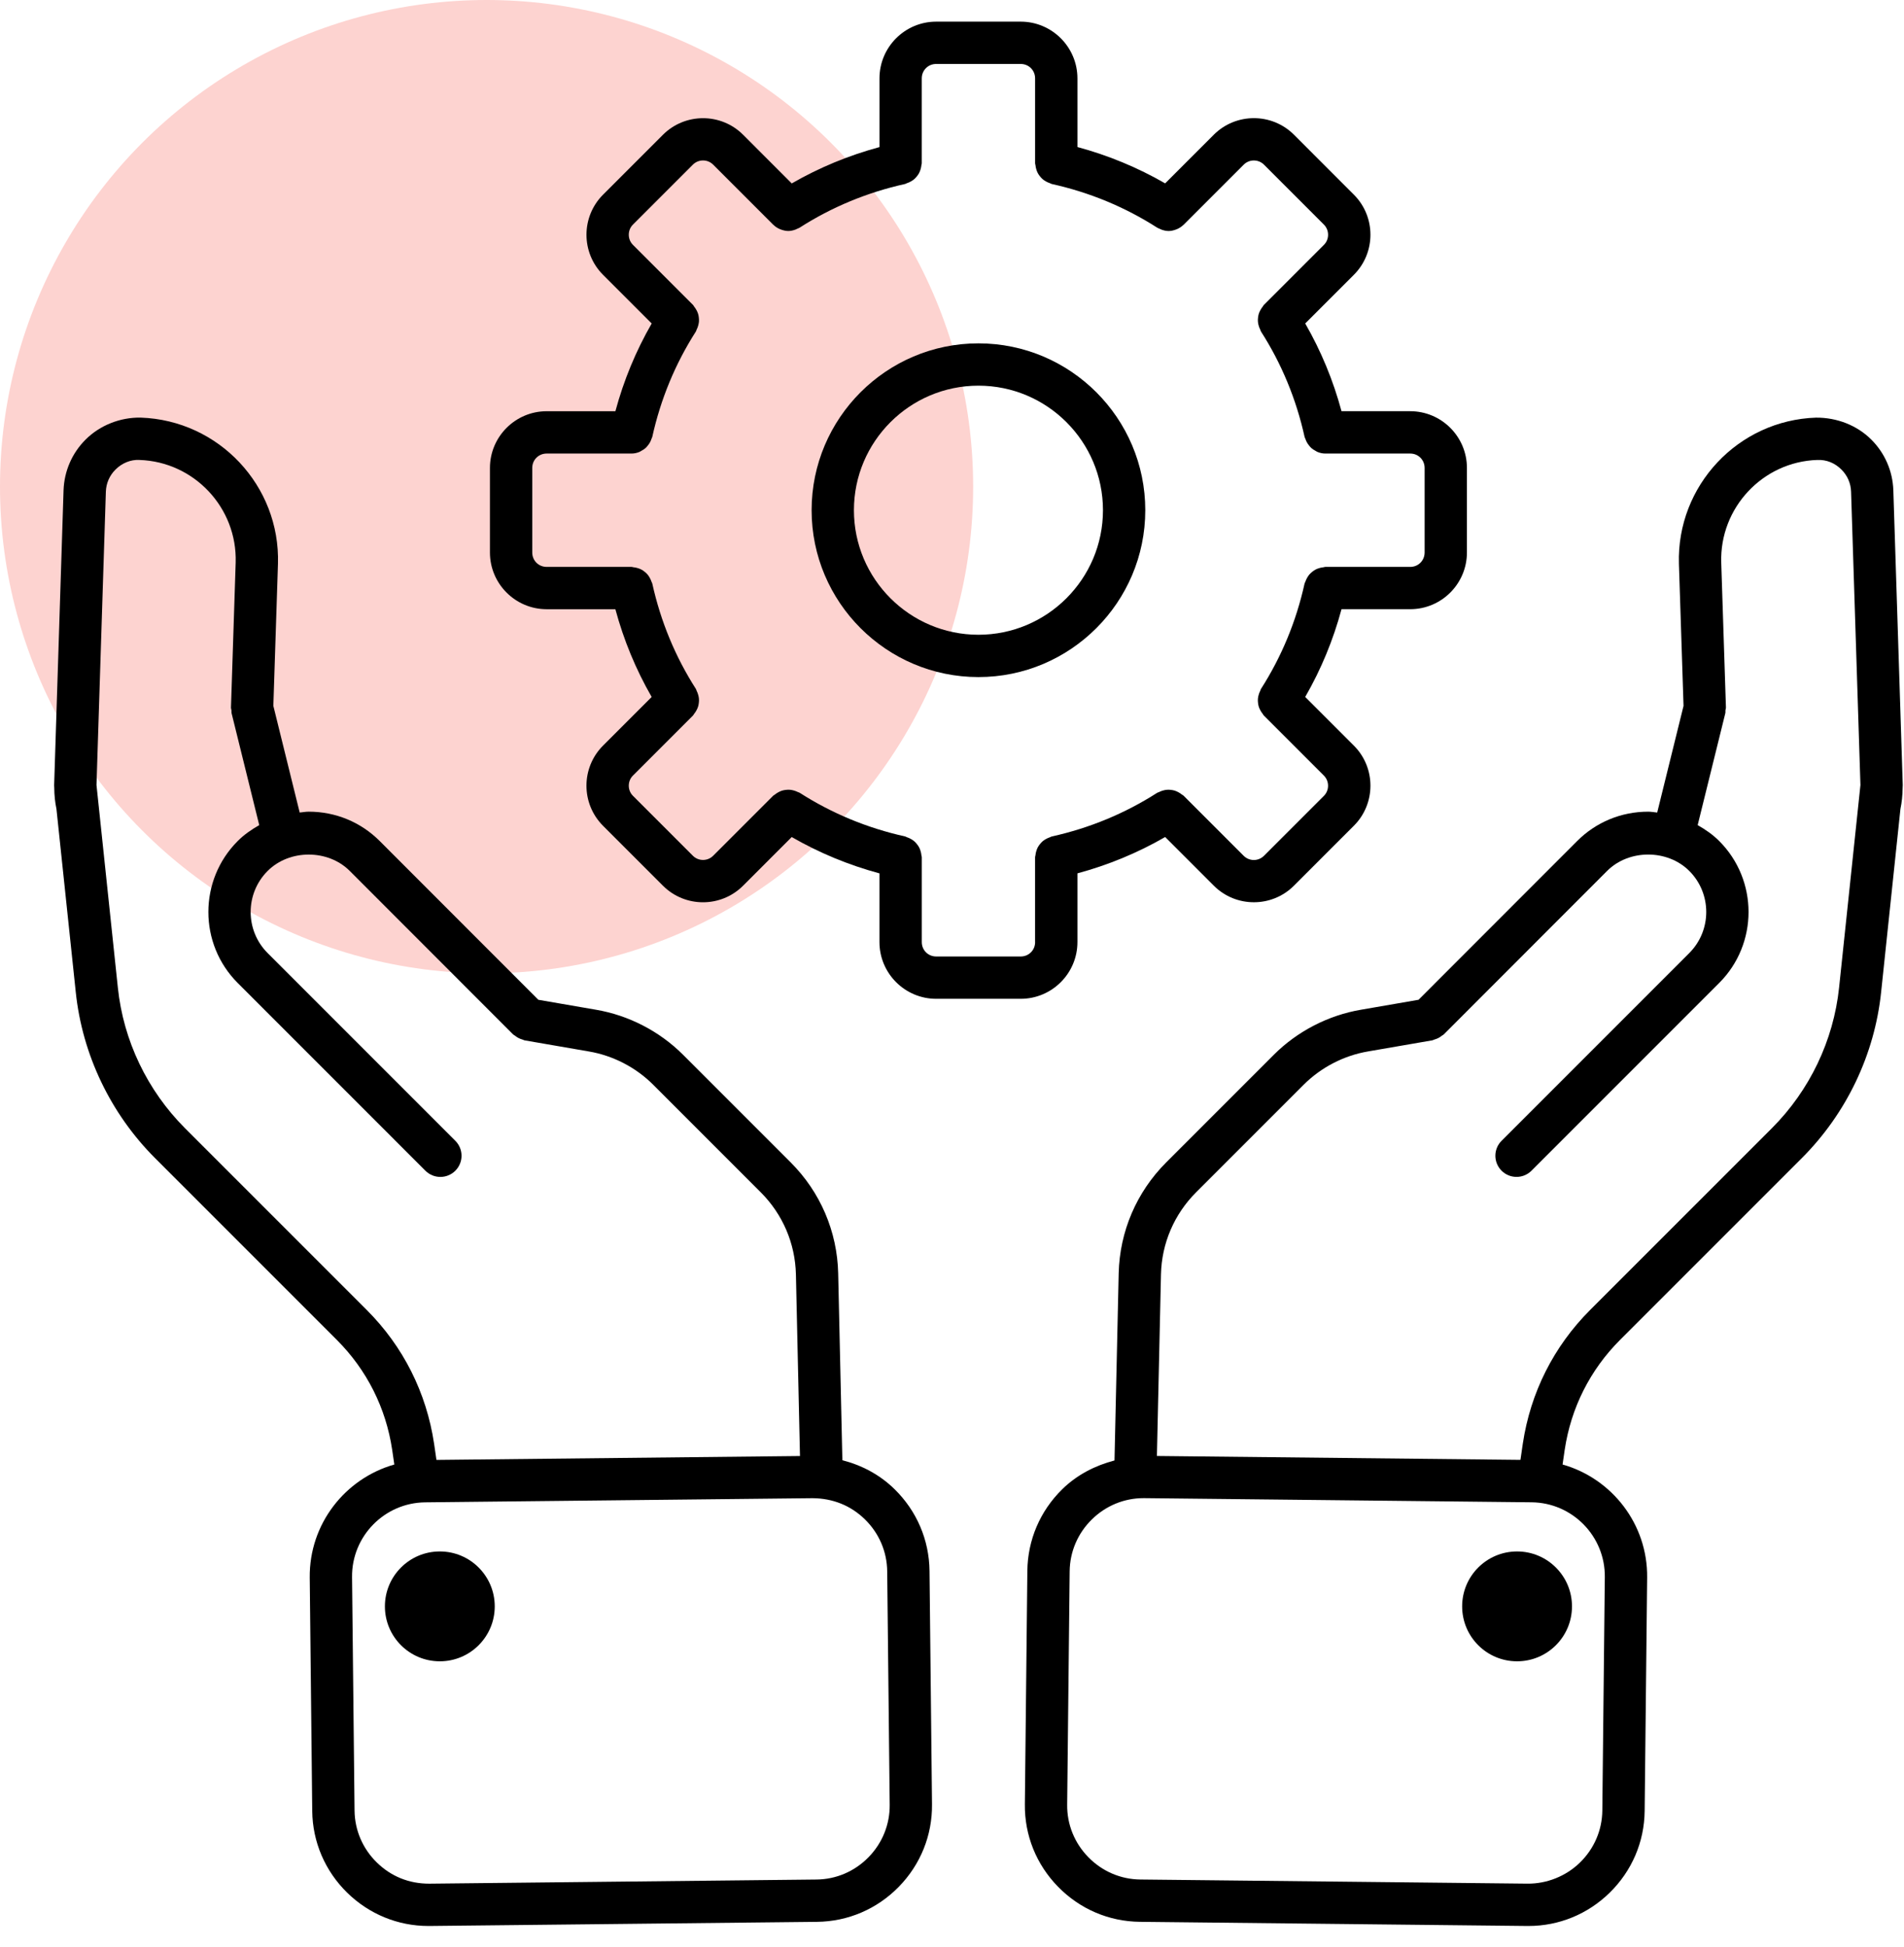
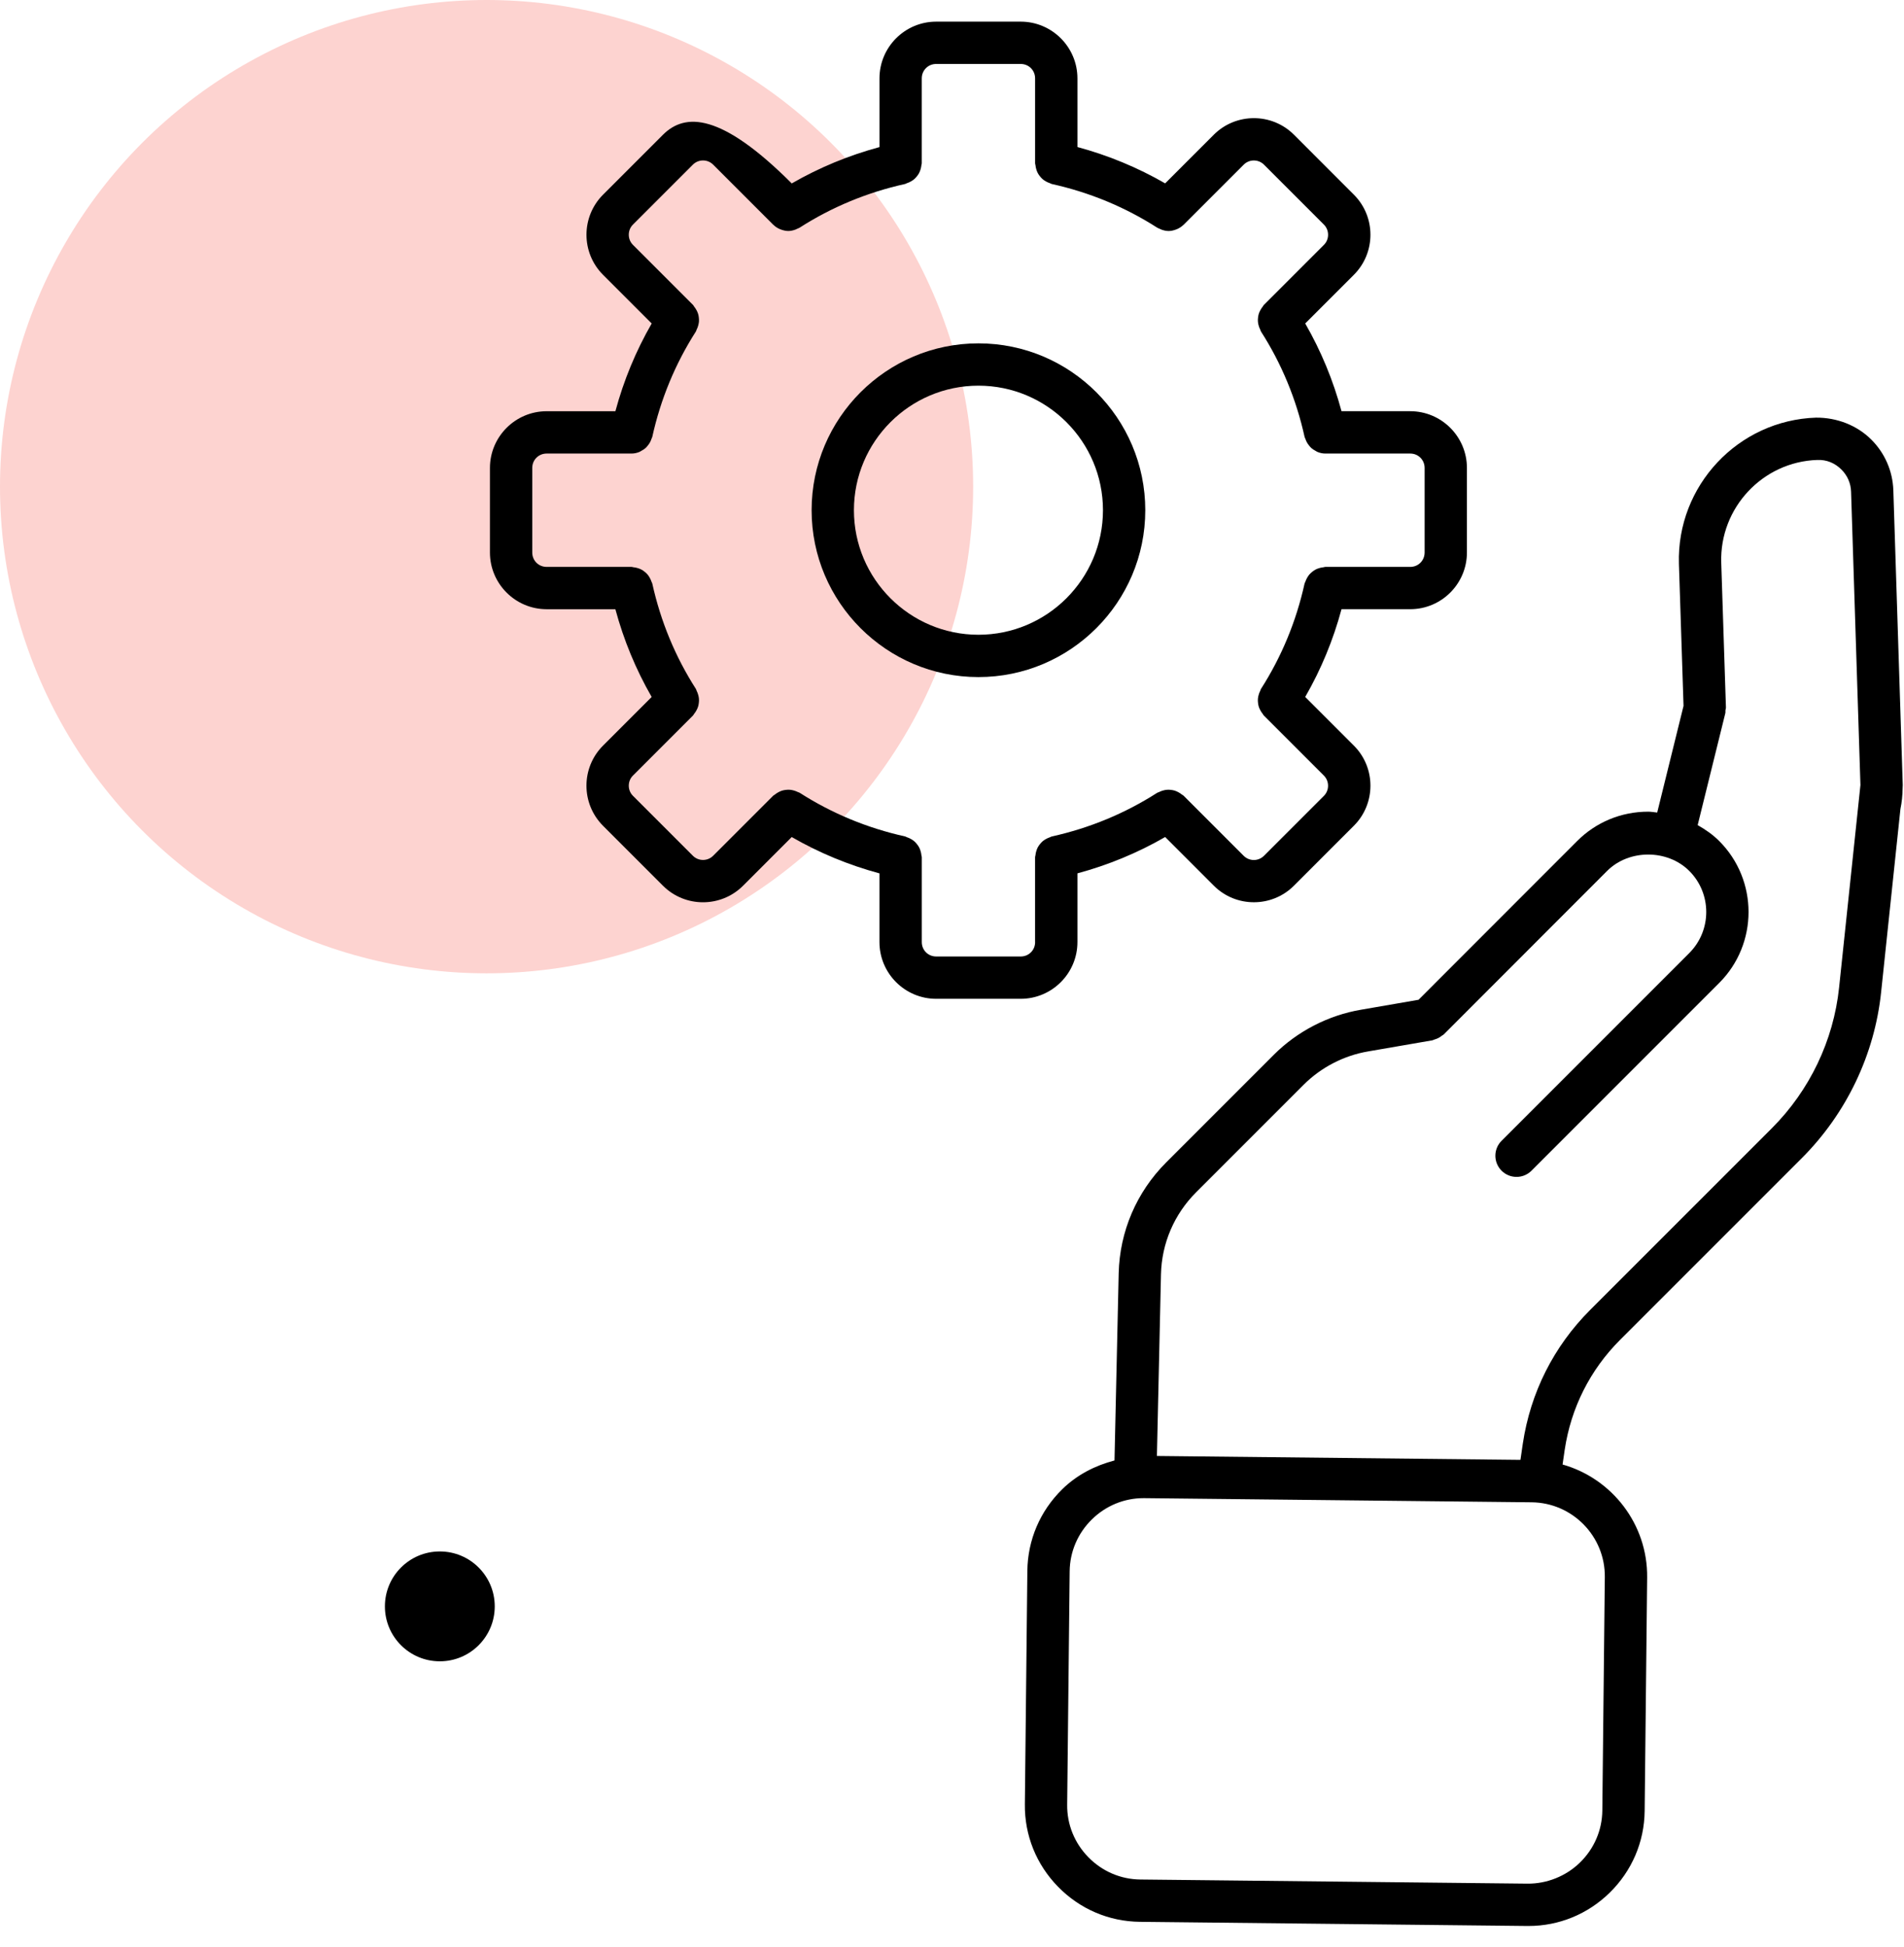
<svg xmlns="http://www.w3.org/2000/svg" width="90" height="92" viewBox="0 0 90 92" fill="none">
  <circle cx="23" cy="23" r="23" fill="#FDD3D0" />
  <path d="M89.496 23.165C89.464 22.263 89.095 21.415 88.457 20.778C87.776 20.096 86.823 19.731 85.841 19.738C82.156 19.86 79.249 22.96 79.361 26.649L79.579 33.36L78.334 38.401C78.192 38.388 78.053 38.36 77.908 38.36C76.638 38.36 75.446 38.852 74.552 39.746L67.053 47.25L64.335 47.72C62.788 47.982 61.323 48.738 60.211 49.85L55.126 54.935C53.723 56.338 52.925 58.201 52.879 60.18L52.681 69.022C51.769 69.261 50.912 69.697 50.217 70.376C49.165 71.405 48.578 72.777 48.562 74.24L48.444 85.274C48.428 86.736 48.986 88.121 50.016 89.172C51.045 90.223 52.417 90.811 53.88 90.826L72.188 91.023C72.208 91.023 72.229 91.023 72.249 91.023C73.689 91.023 75.05 90.466 76.087 89.451C77.138 88.422 77.726 87.05 77.741 85.587L77.859 74.553C77.886 72.022 76.186 69.872 73.861 69.213L73.961 68.524C74.257 66.539 75.162 64.74 76.579 63.323L85.168 54.735C87.279 52.625 88.611 49.837 88.919 46.887L89.831 38.235C89.896 37.921 89.931 37.596 89.934 37.259L89.936 37.241C89.936 37.238 89.935 37.236 89.935 37.233C89.935 37.189 89.942 37.148 89.941 37.104L89.496 23.165ZM75.858 74.532L75.74 85.566C75.73 86.494 75.356 87.367 74.686 88.022C74.017 88.677 73.107 89.029 72.208 89.022L53.901 88.826C52.972 88.816 52.1 88.442 51.445 87.772C50.79 87.103 50.434 86.223 50.444 85.294L50.562 74.26C50.572 73.332 50.946 72.459 51.616 71.804C52.276 71.158 53.141 70.803 54.055 70.803C54.068 70.803 54.081 70.803 54.094 70.803L72.401 70.999C74.329 71.021 75.879 72.606 75.858 74.532ZM83.753 53.321L75.164 61.909C73.442 63.631 72.342 65.816 71.981 68.232L71.87 68.994L54.686 68.81L54.878 60.224C54.912 58.762 55.502 57.385 56.54 56.348L61.625 51.263C62.446 50.443 63.526 49.884 64.672 49.69L67.707 49.166C67.742 49.16 67.769 49.138 67.803 49.129C67.869 49.111 67.93 49.088 67.992 49.056C68.053 49.024 68.106 48.988 68.158 48.946C68.186 48.924 68.219 48.914 68.245 48.888L75.967 41.16C76.999 40.128 78.818 40.129 79.85 41.16C80.92 42.23 80.92 43.972 79.85 45.042L70.978 53.914C70.587 54.305 70.587 54.937 70.978 55.328C71.173 55.523 71.429 55.621 71.685 55.621C71.941 55.621 72.197 55.523 72.392 55.328L81.264 46.456C83.114 44.606 83.114 41.596 81.264 39.746C80.96 39.442 80.612 39.203 80.247 38.995L81.554 33.706C81.565 33.66 81.555 33.616 81.56 33.571C81.565 33.524 81.585 33.482 81.583 33.434L81.361 26.587C81.282 23.999 83.322 21.823 85.897 21.738C86.346 21.717 86.742 21.89 87.044 22.193C87.327 22.476 87.484 22.837 87.498 23.233L87.941 37.101L86.931 46.679C86.668 49.175 85.54 51.534 83.753 53.321Z" fill="black" />
-   <path d="M71.71 78.514C73.144 78.514 74.306 77.352 74.306 75.918C74.306 74.484 73.144 73.322 71.71 73.322C70.276 73.322 69.114 74.484 69.114 75.918C69.114 77.352 70.276 78.514 71.71 78.514Z" fill="black" />
-   <path d="M42.282 70.376C41.583 69.692 40.737 69.248 39.818 69.011L39.62 60.179C39.575 58.2 38.777 56.337 37.373 54.934L32.288 49.849C31.177 48.737 29.712 47.981 28.168 47.72L25.446 47.25L17.947 39.746C17.053 38.852 15.862 38.36 14.592 38.36C14.447 38.36 14.309 38.389 14.166 38.401L12.921 33.36L13.139 26.647C13.251 22.959 10.344 19.86 6.647 19.737C5.69 19.72 4.725 20.095 4.044 20.777C3.405 21.415 3.036 22.263 3.004 23.169L2.559 37.116C2.558 37.158 2.564 37.198 2.565 37.24V37.242V37.247C2.567 37.586 2.603 37.917 2.669 38.238L3.581 46.887C3.89 49.838 5.222 52.626 7.332 54.736L15.921 63.324C17.338 64.741 18.243 66.539 18.538 68.521L18.639 69.214C16.313 69.874 14.614 72.023 14.641 74.554L14.759 85.588C14.775 87.05 15.362 88.422 16.413 89.452C17.451 90.466 18.812 91.023 20.251 91.023C20.272 91.023 20.292 91.023 20.312 91.023L38.619 90.827C40.081 90.811 41.454 90.224 42.483 89.173C43.512 88.122 44.07 86.737 44.055 85.275L43.937 74.241C43.921 72.777 43.333 71.405 42.282 70.376ZM17.336 61.91L8.747 53.322C6.96 51.534 5.831 49.176 5.571 46.678L4.561 37.1L5.004 23.237C5.018 22.837 5.175 22.476 5.459 22.192C5.761 21.89 6.174 21.713 6.593 21.738C9.179 21.823 11.219 23.999 11.14 26.586L10.918 33.435C10.916 33.483 10.936 33.525 10.941 33.572C10.946 33.618 10.936 33.662 10.947 33.707L12.254 38.996C11.889 39.204 11.541 39.442 11.237 39.747C9.387 41.597 9.387 44.607 11.237 46.457L20.109 55.329C20.304 55.524 20.56 55.622 20.816 55.622C21.072 55.622 21.328 55.524 21.523 55.329C21.914 54.938 21.914 54.306 21.523 53.915L12.651 45.043C11.581 43.973 11.581 42.231 12.651 41.161C13.682 40.13 15.502 40.129 16.533 41.161L24.256 48.889C24.282 48.915 24.315 48.924 24.343 48.947C24.395 48.989 24.448 49.026 24.509 49.057C24.571 49.089 24.632 49.112 24.698 49.13C24.732 49.14 24.758 49.161 24.794 49.167L27.832 49.692C28.974 49.885 30.055 50.444 30.875 51.264L35.96 56.349C36.998 57.387 37.587 58.764 37.622 60.225L37.814 68.812L20.63 68.996L20.519 68.231C20.158 65.817 19.058 63.632 17.336 61.91ZM41.054 87.773C40.399 88.443 39.527 88.817 38.598 88.827L20.291 89.023C19.333 89.025 18.483 88.678 17.813 88.023C17.143 87.368 16.769 86.495 16.759 85.567L16.641 74.533C16.62 72.606 18.171 71.022 20.098 71.001L38.405 70.805C39.365 70.811 40.214 71.151 40.883 71.805C41.553 72.46 41.927 73.333 41.937 74.261L42.055 85.295C42.064 86.224 41.709 87.104 41.054 87.773Z" fill="black" />
  <path d="M20.79 78.514C22.224 78.514 23.386 77.352 23.386 75.918C23.386 74.484 22.224 73.322 20.79 73.322C19.356 73.322 18.194 74.484 18.194 75.918C18.194 77.352 19.356 78.514 20.79 78.514Z" fill="black" />
-   <path d="M50.929 44.523V41.275C52.389 40.881 53.778 40.307 55.076 39.558L57.376 41.858C57.898 42.38 58.584 42.641 59.27 42.641C59.956 42.641 60.641 42.38 61.163 41.858L63.996 39.025C65.04 37.981 65.04 36.282 63.996 35.238L61.696 32.938C62.444 31.639 63.019 30.251 63.412 28.791H66.659C68.138 28.791 69.34 27.588 69.34 26.11V22.115C69.34 20.636 68.137 19.434 66.659 19.434H63.412C63.018 17.974 62.444 16.586 61.696 15.287L63.996 12.987C65.04 11.943 65.04 10.244 63.996 9.2L61.163 6.366C60.119 5.323 58.42 5.324 57.376 6.366L55.076 8.666C53.777 7.918 52.389 7.343 50.929 6.949V3.704C50.929 2.226 49.726 1.023 48.248 1.023H44.253C42.774 1.023 41.572 2.226 41.572 3.704V6.952C40.112 7.346 38.724 7.92 37.425 8.669L35.125 6.368C34.081 5.325 32.382 5.326 31.338 6.368L28.505 9.201C27.461 10.245 27.461 11.944 28.505 12.988L30.805 15.288C30.057 16.587 29.482 17.975 29.089 19.435H25.84C24.362 19.435 23.159 20.638 23.159 22.116V26.111C23.159 27.59 24.362 28.792 25.84 28.792H29.088C29.482 30.252 30.056 31.64 30.804 32.939L28.504 35.239C27.46 36.283 27.46 37.982 28.504 39.026L31.337 41.859C31.859 42.381 32.545 42.642 33.23 42.642C33.916 42.642 34.602 42.381 35.124 41.859L37.424 39.559C38.723 40.307 40.111 40.882 41.571 41.276V44.523C41.571 46.001 42.774 47.204 44.252 47.204H48.247C49.726 47.204 50.929 46.001 50.929 44.523ZM48.929 44.523C48.929 44.905 48.63 45.204 48.248 45.204H44.253C43.871 45.204 43.572 44.905 43.572 44.523V40.508C43.572 40.477 43.557 40.45 43.554 40.419C43.548 40.35 43.534 40.286 43.514 40.22C43.496 40.159 43.475 40.103 43.446 40.048C43.416 39.991 43.38 39.941 43.34 39.891C43.3 39.841 43.259 39.796 43.21 39.754C43.162 39.713 43.111 39.681 43.055 39.65C42.996 39.617 42.937 39.59 42.871 39.569C42.841 39.559 42.818 39.539 42.787 39.532C40.999 39.136 39.321 38.442 37.8 37.467C37.773 37.45 37.742 37.448 37.714 37.433C37.653 37.402 37.593 37.379 37.528 37.361C37.465 37.343 37.405 37.33 37.341 37.325C37.279 37.32 37.219 37.323 37.157 37.329C37.091 37.336 37.029 37.346 36.966 37.366C36.907 37.384 36.854 37.409 36.799 37.438C36.738 37.47 36.683 37.506 36.629 37.551C36.605 37.571 36.576 37.579 36.553 37.601L33.71 40.444C33.445 40.708 33.016 40.707 32.752 40.444L29.919 37.611C29.792 37.484 29.722 37.314 29.722 37.132C29.722 36.95 29.792 36.779 29.919 36.653L32.762 33.81C32.785 33.787 32.793 33.758 32.813 33.733C32.857 33.68 32.893 33.625 32.924 33.565C32.954 33.509 32.98 33.454 32.998 33.394C33.017 33.333 33.027 33.272 33.034 33.208C33.041 33.144 33.044 33.083 33.038 33.019C33.033 32.956 33.02 32.898 33.002 32.836C32.984 32.77 32.961 32.709 32.929 32.648C32.915 32.62 32.913 32.589 32.896 32.562C31.921 31.041 31.227 29.363 30.832 27.575C30.825 27.544 30.804 27.521 30.795 27.491C30.774 27.426 30.747 27.367 30.714 27.308C30.682 27.252 30.65 27.2 30.609 27.152C30.568 27.104 30.523 27.063 30.474 27.024C30.423 26.982 30.372 26.946 30.313 26.916C30.259 26.888 30.205 26.868 30.146 26.85C30.079 26.829 30.013 26.815 29.941 26.809C29.911 26.806 29.886 26.792 29.855 26.792H25.84C25.458 26.792 25.159 26.493 25.159 26.111V22.116C25.159 21.734 25.458 21.435 25.84 21.435H29.855C29.981 21.435 30.103 21.407 30.217 21.362C30.256 21.347 30.288 21.322 30.325 21.302C30.395 21.264 30.461 21.224 30.52 21.17C30.555 21.139 30.582 21.103 30.612 21.067C30.659 21.011 30.701 20.952 30.735 20.885C30.758 20.84 30.776 20.795 30.792 20.746C30.803 20.713 30.824 20.685 30.832 20.65C31.227 18.862 31.922 17.184 32.896 15.663C32.913 15.636 32.915 15.605 32.929 15.577C32.961 15.516 32.984 15.455 33.002 15.389C33.019 15.328 33.032 15.269 33.038 15.206C33.043 15.142 33.041 15.081 33.034 15.017C33.027 14.953 33.017 14.893 32.998 14.831C32.98 14.771 32.954 14.716 32.924 14.66C32.892 14.6 32.857 14.545 32.813 14.492C32.793 14.468 32.785 14.438 32.762 14.415L29.919 11.572C29.792 11.445 29.722 11.275 29.722 11.093C29.722 10.911 29.792 10.741 29.919 10.614L32.752 7.781C33.016 7.517 33.446 7.517 33.71 7.781L36.553 10.624C36.557 10.628 36.562 10.629 36.566 10.633C36.651 10.716 36.749 10.778 36.854 10.824C36.878 10.835 36.902 10.843 36.927 10.852C37.034 10.89 37.145 10.916 37.258 10.917C37.259 10.917 37.259 10.917 37.26 10.917C37.26 10.917 37.26 10.917 37.261 10.917C37.374 10.917 37.486 10.891 37.595 10.852C37.627 10.841 37.656 10.825 37.687 10.81C37.724 10.792 37.764 10.782 37.799 10.759C39.32 9.784 40.998 9.09 42.786 8.694C42.817 8.687 42.84 8.666 42.87 8.657C42.936 8.636 42.995 8.609 43.054 8.576C43.11 8.545 43.161 8.512 43.209 8.472C43.258 8.43 43.299 8.385 43.339 8.335C43.379 8.285 43.415 8.235 43.445 8.178C43.474 8.123 43.494 8.066 43.513 8.006C43.533 7.941 43.547 7.877 43.553 7.807C43.556 7.776 43.571 7.75 43.571 7.718V3.704C43.571 3.322 43.871 3.023 44.252 3.023H48.247C48.629 3.023 48.928 3.322 48.928 3.704V7.719C48.928 7.75 48.943 7.777 48.946 7.808C48.952 7.877 48.966 7.941 48.986 8.007C49.004 8.068 49.025 8.124 49.054 8.179C49.084 8.236 49.12 8.286 49.16 8.336C49.2 8.386 49.241 8.431 49.29 8.473C49.338 8.514 49.389 8.546 49.445 8.577C49.504 8.61 49.563 8.637 49.629 8.658C49.659 8.668 49.682 8.688 49.713 8.695C51.501 9.091 53.179 9.785 54.7 10.76C54.736 10.783 54.775 10.793 54.812 10.811C54.843 10.826 54.872 10.842 54.904 10.853C55.013 10.892 55.125 10.918 55.238 10.918C55.239 10.918 55.24 10.918 55.241 10.918C55.355 10.918 55.465 10.891 55.572 10.853C55.597 10.844 55.62 10.836 55.645 10.825C55.75 10.778 55.848 10.716 55.933 10.634C55.937 10.63 55.942 10.629 55.946 10.625L58.789 7.782C59.053 7.518 59.483 7.518 59.747 7.782L62.58 10.615C62.707 10.742 62.777 10.912 62.777 11.094C62.777 11.276 62.707 11.447 62.58 11.573L59.737 14.416C59.714 14.439 59.706 14.468 59.686 14.493C59.642 14.546 59.606 14.601 59.575 14.661C59.545 14.717 59.519 14.772 59.501 14.832C59.482 14.893 59.472 14.954 59.465 15.018C59.458 15.082 59.455 15.143 59.461 15.207C59.466 15.27 59.479 15.328 59.497 15.39C59.515 15.456 59.538 15.517 59.57 15.578C59.584 15.606 59.586 15.637 59.603 15.664C60.578 17.185 61.272 18.863 61.667 20.651C61.675 20.686 61.695 20.714 61.707 20.747C61.723 20.796 61.741 20.84 61.764 20.885C61.799 20.952 61.84 21.012 61.888 21.068C61.918 21.104 61.945 21.138 61.979 21.17C62.039 21.224 62.105 21.265 62.176 21.303C62.212 21.323 62.244 21.347 62.282 21.362C62.396 21.407 62.517 21.435 62.643 21.435H66.659C67.041 21.435 67.34 21.734 67.34 22.116V26.111C67.34 26.493 67.041 26.792 66.659 26.792H62.644C62.613 26.792 62.587 26.807 62.556 26.81C62.486 26.816 62.421 26.83 62.354 26.851C62.295 26.869 62.239 26.889 62.185 26.918C62.126 26.949 62.075 26.985 62.024 27.027C61.975 27.067 61.931 27.106 61.89 27.154C61.849 27.203 61.816 27.255 61.784 27.311C61.751 27.37 61.724 27.428 61.703 27.493C61.693 27.523 61.673 27.546 61.666 27.577C61.271 29.365 60.576 31.043 59.602 32.564C59.585 32.591 59.583 32.622 59.569 32.65C59.537 32.711 59.514 32.772 59.496 32.838C59.479 32.899 59.466 32.958 59.46 33.021C59.455 33.085 59.457 33.146 59.464 33.21C59.471 33.274 59.481 33.334 59.5 33.396C59.518 33.456 59.544 33.511 59.574 33.567C59.606 33.627 59.641 33.682 59.685 33.735C59.705 33.759 59.713 33.789 59.736 33.812L62.579 36.655C62.706 36.782 62.776 36.952 62.776 37.134C62.776 37.316 62.706 37.486 62.579 37.613L59.746 40.446C59.482 40.71 59.053 40.711 58.788 40.446L55.945 37.603C55.922 37.58 55.892 37.572 55.868 37.552C55.814 37.507 55.759 37.472 55.699 37.44C55.644 37.411 55.59 37.386 55.532 37.367C55.468 37.347 55.405 37.336 55.339 37.329C55.278 37.323 55.22 37.32 55.159 37.325C55.094 37.33 55.032 37.344 54.968 37.362C54.904 37.38 54.845 37.403 54.785 37.434C54.757 37.449 54.726 37.45 54.699 37.468C53.178 38.443 51.5 39.137 49.712 39.533C49.681 39.54 49.658 39.561 49.628 39.57C49.562 39.591 49.503 39.618 49.444 39.651C49.388 39.682 49.337 39.715 49.289 39.755C49.24 39.797 49.199 39.842 49.159 39.892C49.119 39.942 49.083 39.992 49.053 40.049C49.024 40.104 49.004 40.161 48.985 40.221C48.965 40.286 48.951 40.35 48.945 40.42C48.942 40.451 48.927 40.477 48.927 40.509V44.523H48.929Z" fill="black" />
+   <path d="M50.929 44.523V41.275C52.389 40.881 53.778 40.307 55.076 39.558L57.376 41.858C57.898 42.38 58.584 42.641 59.27 42.641C59.956 42.641 60.641 42.38 61.163 41.858L63.996 39.025C65.04 37.981 65.04 36.282 63.996 35.238L61.696 32.938C62.444 31.639 63.019 30.251 63.412 28.791H66.659C68.138 28.791 69.34 27.588 69.34 26.11V22.115C69.34 20.636 68.137 19.434 66.659 19.434H63.412C63.018 17.974 62.444 16.586 61.696 15.287L63.996 12.987C65.04 11.943 65.04 10.244 63.996 9.2L61.163 6.366C60.119 5.323 58.42 5.324 57.376 6.366L55.076 8.666C53.777 7.918 52.389 7.343 50.929 6.949V3.704C50.929 2.226 49.726 1.023 48.248 1.023H44.253C42.774 1.023 41.572 2.226 41.572 3.704V6.952C40.112 7.346 38.724 7.92 37.425 8.669C34.081 5.325 32.382 5.326 31.338 6.368L28.505 9.201C27.461 10.245 27.461 11.944 28.505 12.988L30.805 15.288C30.057 16.587 29.482 17.975 29.089 19.435H25.84C24.362 19.435 23.159 20.638 23.159 22.116V26.111C23.159 27.59 24.362 28.792 25.84 28.792H29.088C29.482 30.252 30.056 31.64 30.804 32.939L28.504 35.239C27.46 36.283 27.46 37.982 28.504 39.026L31.337 41.859C31.859 42.381 32.545 42.642 33.23 42.642C33.916 42.642 34.602 42.381 35.124 41.859L37.424 39.559C38.723 40.307 40.111 40.882 41.571 41.276V44.523C41.571 46.001 42.774 47.204 44.252 47.204H48.247C49.726 47.204 50.929 46.001 50.929 44.523ZM48.929 44.523C48.929 44.905 48.63 45.204 48.248 45.204H44.253C43.871 45.204 43.572 44.905 43.572 44.523V40.508C43.572 40.477 43.557 40.45 43.554 40.419C43.548 40.35 43.534 40.286 43.514 40.22C43.496 40.159 43.475 40.103 43.446 40.048C43.416 39.991 43.38 39.941 43.34 39.891C43.3 39.841 43.259 39.796 43.21 39.754C43.162 39.713 43.111 39.681 43.055 39.65C42.996 39.617 42.937 39.59 42.871 39.569C42.841 39.559 42.818 39.539 42.787 39.532C40.999 39.136 39.321 38.442 37.8 37.467C37.773 37.45 37.742 37.448 37.714 37.433C37.653 37.402 37.593 37.379 37.528 37.361C37.465 37.343 37.405 37.33 37.341 37.325C37.279 37.32 37.219 37.323 37.157 37.329C37.091 37.336 37.029 37.346 36.966 37.366C36.907 37.384 36.854 37.409 36.799 37.438C36.738 37.47 36.683 37.506 36.629 37.551C36.605 37.571 36.576 37.579 36.553 37.601L33.71 40.444C33.445 40.708 33.016 40.707 32.752 40.444L29.919 37.611C29.792 37.484 29.722 37.314 29.722 37.132C29.722 36.95 29.792 36.779 29.919 36.653L32.762 33.81C32.785 33.787 32.793 33.758 32.813 33.733C32.857 33.68 32.893 33.625 32.924 33.565C32.954 33.509 32.98 33.454 32.998 33.394C33.017 33.333 33.027 33.272 33.034 33.208C33.041 33.144 33.044 33.083 33.038 33.019C33.033 32.956 33.02 32.898 33.002 32.836C32.984 32.77 32.961 32.709 32.929 32.648C32.915 32.62 32.913 32.589 32.896 32.562C31.921 31.041 31.227 29.363 30.832 27.575C30.825 27.544 30.804 27.521 30.795 27.491C30.774 27.426 30.747 27.367 30.714 27.308C30.682 27.252 30.65 27.2 30.609 27.152C30.568 27.104 30.523 27.063 30.474 27.024C30.423 26.982 30.372 26.946 30.313 26.916C30.259 26.888 30.205 26.868 30.146 26.85C30.079 26.829 30.013 26.815 29.941 26.809C29.911 26.806 29.886 26.792 29.855 26.792H25.84C25.458 26.792 25.159 26.493 25.159 26.111V22.116C25.159 21.734 25.458 21.435 25.84 21.435H29.855C29.981 21.435 30.103 21.407 30.217 21.362C30.256 21.347 30.288 21.322 30.325 21.302C30.395 21.264 30.461 21.224 30.52 21.17C30.555 21.139 30.582 21.103 30.612 21.067C30.659 21.011 30.701 20.952 30.735 20.885C30.758 20.84 30.776 20.795 30.792 20.746C30.803 20.713 30.824 20.685 30.832 20.65C31.227 18.862 31.922 17.184 32.896 15.663C32.913 15.636 32.915 15.605 32.929 15.577C32.961 15.516 32.984 15.455 33.002 15.389C33.019 15.328 33.032 15.269 33.038 15.206C33.043 15.142 33.041 15.081 33.034 15.017C33.027 14.953 33.017 14.893 32.998 14.831C32.98 14.771 32.954 14.716 32.924 14.66C32.892 14.6 32.857 14.545 32.813 14.492C32.793 14.468 32.785 14.438 32.762 14.415L29.919 11.572C29.792 11.445 29.722 11.275 29.722 11.093C29.722 10.911 29.792 10.741 29.919 10.614L32.752 7.781C33.016 7.517 33.446 7.517 33.71 7.781L36.553 10.624C36.557 10.628 36.562 10.629 36.566 10.633C36.651 10.716 36.749 10.778 36.854 10.824C36.878 10.835 36.902 10.843 36.927 10.852C37.034 10.89 37.145 10.916 37.258 10.917C37.259 10.917 37.259 10.917 37.26 10.917C37.26 10.917 37.26 10.917 37.261 10.917C37.374 10.917 37.486 10.891 37.595 10.852C37.627 10.841 37.656 10.825 37.687 10.81C37.724 10.792 37.764 10.782 37.799 10.759C39.32 9.784 40.998 9.09 42.786 8.694C42.817 8.687 42.84 8.666 42.87 8.657C42.936 8.636 42.995 8.609 43.054 8.576C43.11 8.545 43.161 8.512 43.209 8.472C43.258 8.43 43.299 8.385 43.339 8.335C43.379 8.285 43.415 8.235 43.445 8.178C43.474 8.123 43.494 8.066 43.513 8.006C43.533 7.941 43.547 7.877 43.553 7.807C43.556 7.776 43.571 7.75 43.571 7.718V3.704C43.571 3.322 43.871 3.023 44.252 3.023H48.247C48.629 3.023 48.928 3.322 48.928 3.704V7.719C48.928 7.75 48.943 7.777 48.946 7.808C48.952 7.877 48.966 7.941 48.986 8.007C49.004 8.068 49.025 8.124 49.054 8.179C49.084 8.236 49.12 8.286 49.16 8.336C49.2 8.386 49.241 8.431 49.29 8.473C49.338 8.514 49.389 8.546 49.445 8.577C49.504 8.61 49.563 8.637 49.629 8.658C49.659 8.668 49.682 8.688 49.713 8.695C51.501 9.091 53.179 9.785 54.7 10.76C54.736 10.783 54.775 10.793 54.812 10.811C54.843 10.826 54.872 10.842 54.904 10.853C55.013 10.892 55.125 10.918 55.238 10.918C55.239 10.918 55.24 10.918 55.241 10.918C55.355 10.918 55.465 10.891 55.572 10.853C55.597 10.844 55.62 10.836 55.645 10.825C55.75 10.778 55.848 10.716 55.933 10.634C55.937 10.63 55.942 10.629 55.946 10.625L58.789 7.782C59.053 7.518 59.483 7.518 59.747 7.782L62.58 10.615C62.707 10.742 62.777 10.912 62.777 11.094C62.777 11.276 62.707 11.447 62.58 11.573L59.737 14.416C59.714 14.439 59.706 14.468 59.686 14.493C59.642 14.546 59.606 14.601 59.575 14.661C59.545 14.717 59.519 14.772 59.501 14.832C59.482 14.893 59.472 14.954 59.465 15.018C59.458 15.082 59.455 15.143 59.461 15.207C59.466 15.27 59.479 15.328 59.497 15.39C59.515 15.456 59.538 15.517 59.57 15.578C59.584 15.606 59.586 15.637 59.603 15.664C60.578 17.185 61.272 18.863 61.667 20.651C61.675 20.686 61.695 20.714 61.707 20.747C61.723 20.796 61.741 20.84 61.764 20.885C61.799 20.952 61.84 21.012 61.888 21.068C61.918 21.104 61.945 21.138 61.979 21.17C62.039 21.224 62.105 21.265 62.176 21.303C62.212 21.323 62.244 21.347 62.282 21.362C62.396 21.407 62.517 21.435 62.643 21.435H66.659C67.041 21.435 67.34 21.734 67.34 22.116V26.111C67.34 26.493 67.041 26.792 66.659 26.792H62.644C62.613 26.792 62.587 26.807 62.556 26.81C62.486 26.816 62.421 26.83 62.354 26.851C62.295 26.869 62.239 26.889 62.185 26.918C62.126 26.949 62.075 26.985 62.024 27.027C61.975 27.067 61.931 27.106 61.89 27.154C61.849 27.203 61.816 27.255 61.784 27.311C61.751 27.37 61.724 27.428 61.703 27.493C61.693 27.523 61.673 27.546 61.666 27.577C61.271 29.365 60.576 31.043 59.602 32.564C59.585 32.591 59.583 32.622 59.569 32.65C59.537 32.711 59.514 32.772 59.496 32.838C59.479 32.899 59.466 32.958 59.46 33.021C59.455 33.085 59.457 33.146 59.464 33.21C59.471 33.274 59.481 33.334 59.5 33.396C59.518 33.456 59.544 33.511 59.574 33.567C59.606 33.627 59.641 33.682 59.685 33.735C59.705 33.759 59.713 33.789 59.736 33.812L62.579 36.655C62.706 36.782 62.776 36.952 62.776 37.134C62.776 37.316 62.706 37.486 62.579 37.613L59.746 40.446C59.482 40.71 59.053 40.711 58.788 40.446L55.945 37.603C55.922 37.58 55.892 37.572 55.868 37.552C55.814 37.507 55.759 37.472 55.699 37.44C55.644 37.411 55.59 37.386 55.532 37.367C55.468 37.347 55.405 37.336 55.339 37.329C55.278 37.323 55.22 37.32 55.159 37.325C55.094 37.33 55.032 37.344 54.968 37.362C54.904 37.38 54.845 37.403 54.785 37.434C54.757 37.449 54.726 37.45 54.699 37.468C53.178 38.443 51.5 39.137 49.712 39.533C49.681 39.54 49.658 39.561 49.628 39.57C49.562 39.591 49.503 39.618 49.444 39.651C49.388 39.682 49.337 39.715 49.289 39.755C49.24 39.797 49.199 39.842 49.159 39.892C49.119 39.942 49.083 39.992 49.053 40.049C49.024 40.104 49.004 40.161 48.985 40.221C48.965 40.286 48.951 40.35 48.945 40.42C48.942 40.451 48.927 40.477 48.927 40.509V44.523H48.929Z" fill="black" />
  <path d="M54.136 24.113C54.136 19.765 50.598 16.227 46.25 16.227C41.902 16.227 38.364 19.765 38.364 24.113C38.364 28.461 41.902 31.999 46.25 31.999C50.598 31.999 54.136 28.461 54.136 24.113ZM46.25 29.999C43.004 29.999 40.364 27.359 40.364 24.113C40.364 20.867 43.004 18.227 46.25 18.227C49.496 18.227 52.136 20.867 52.136 24.113C52.136 27.359 49.496 29.999 46.25 29.999Z" fill="black" />
</svg>